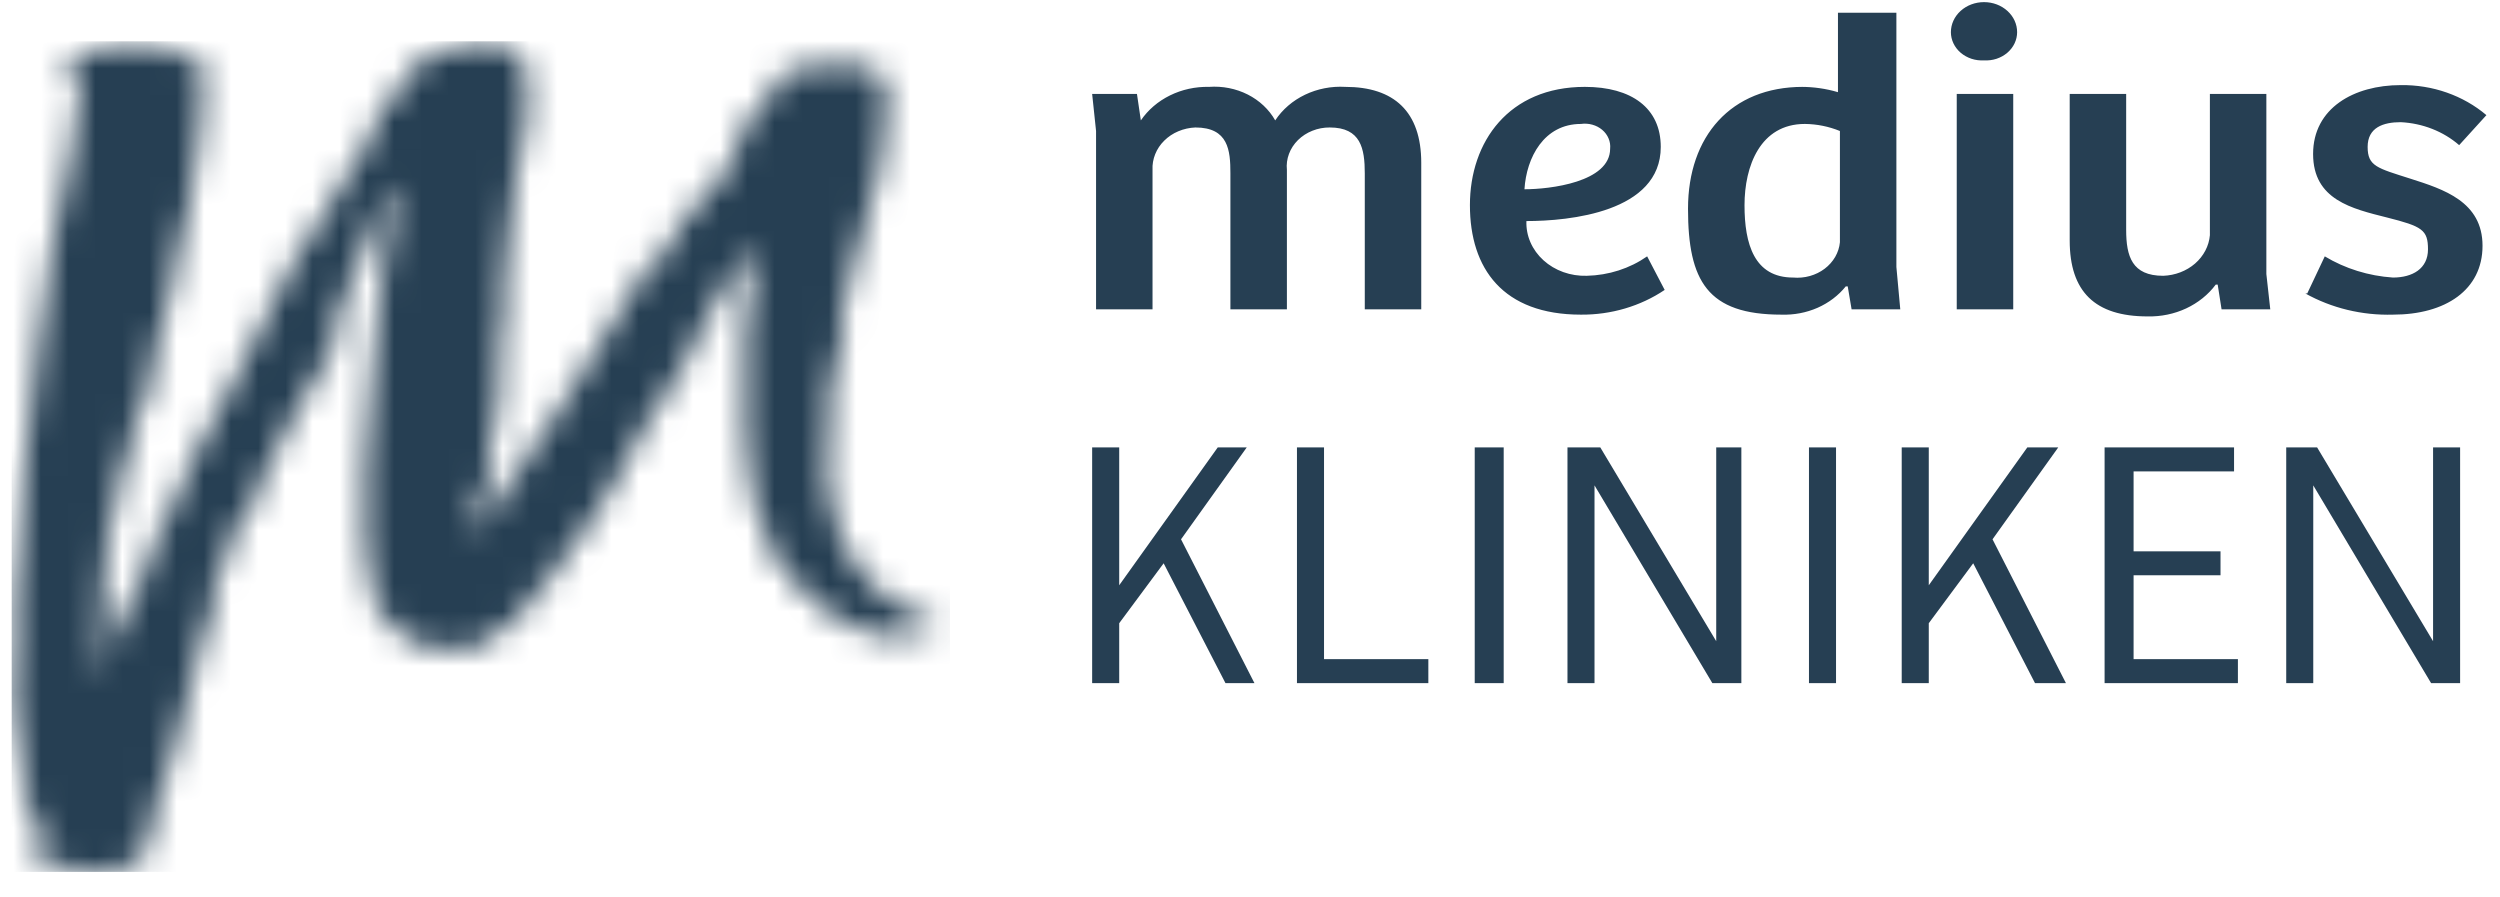
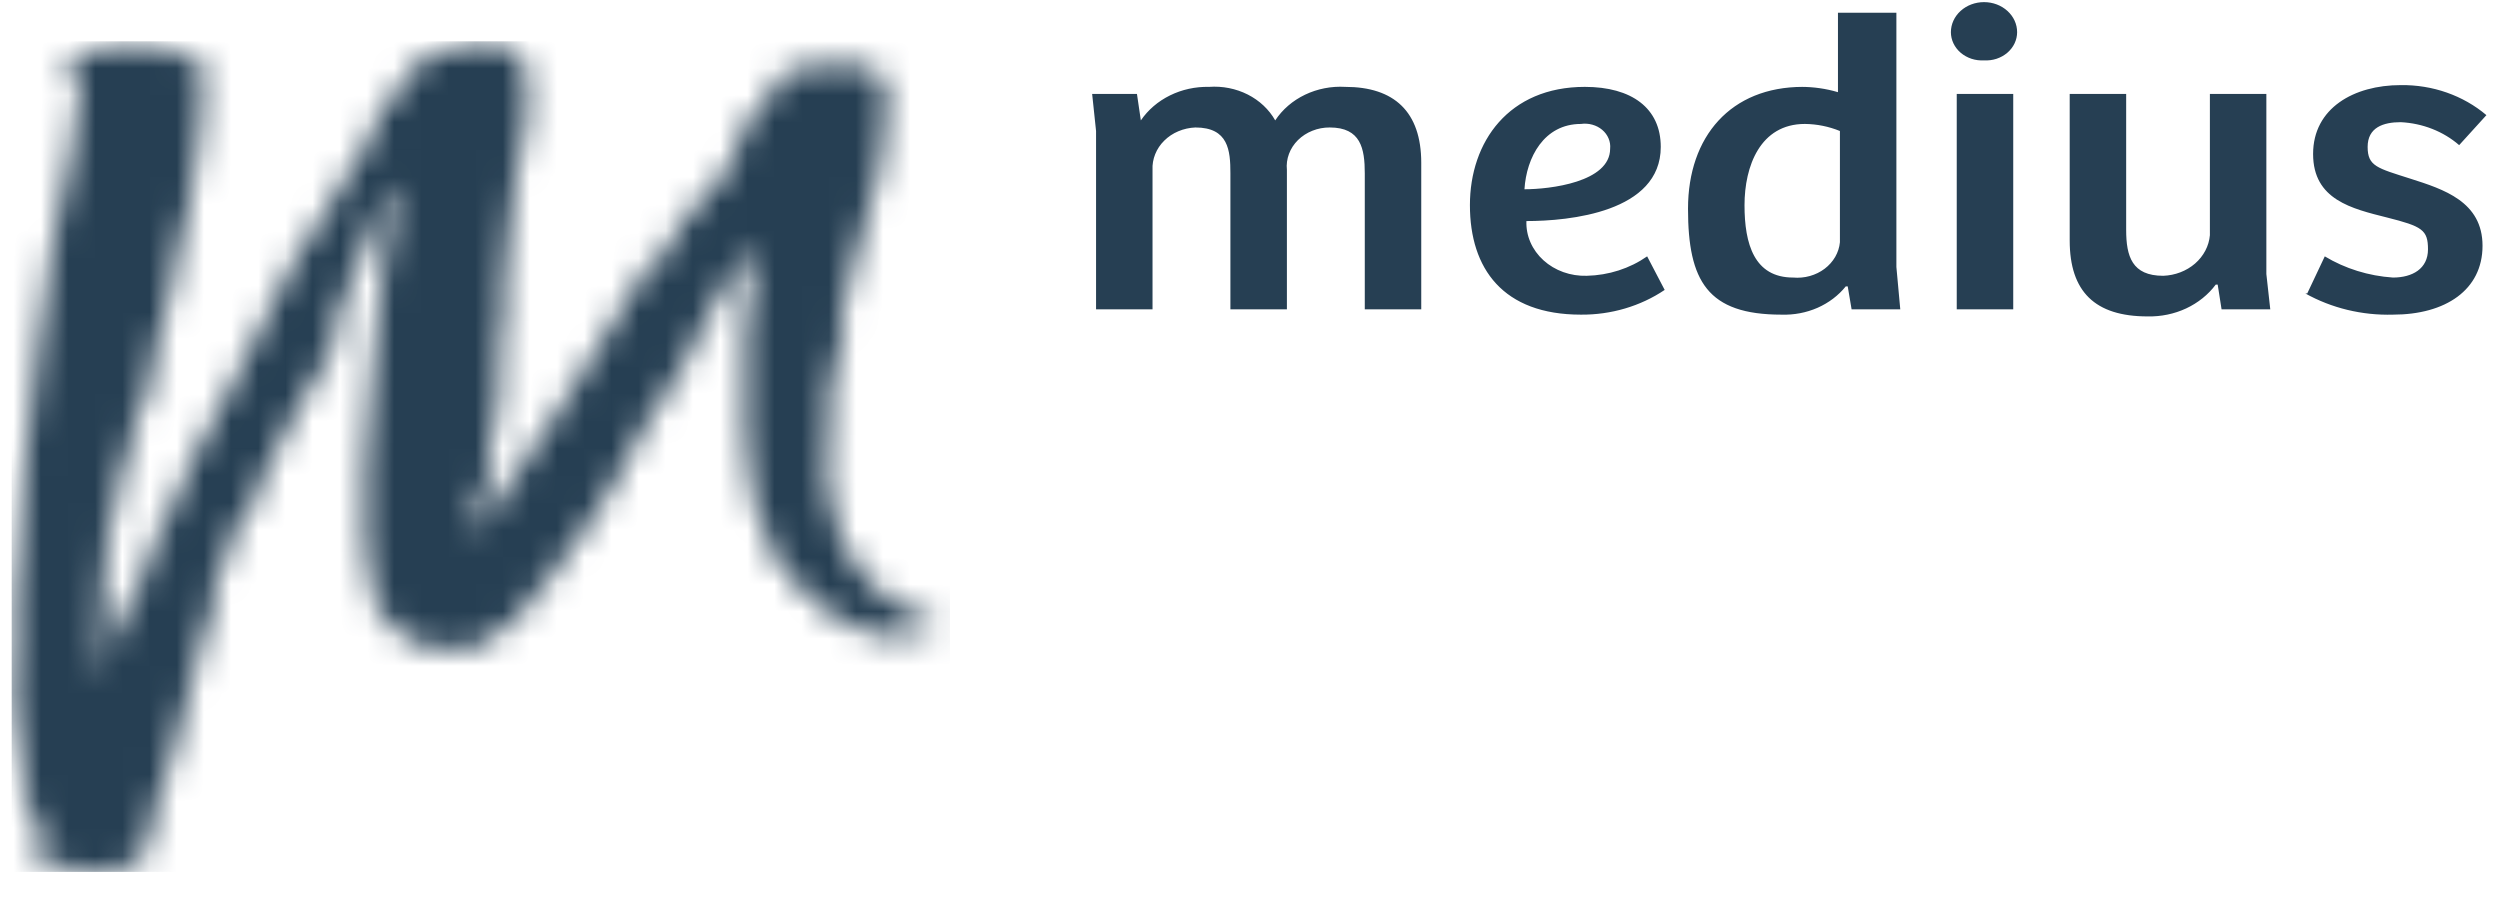
<svg xmlns="http://www.w3.org/2000/svg" width="92" height="33" viewBox="0 0 92 33" fill="none">
  <mask id="mask0_292_2908" style="mask-type:luminance" maskUnits="userSpaceOnUse" x="0" y="1" width="35" height="32">
    <path d="M34.747 23.306L34.889 23.094L33.894 22.67L32.899 22.174C32.285 21.769 31.764 21.237 31.372 20.615C30.98 19.993 30.725 19.294 30.626 18.567L30.484 18.001C30.445 17.814 30.422 17.625 30.413 17.435C30.422 17.36 30.446 17.288 30.484 17.223C30.529 17.135 30.553 17.038 30.555 16.94C30.566 16.817 30.541 16.695 30.484 16.586C30.427 16.503 30.402 16.403 30.413 16.303C30.412 16.159 30.436 16.015 30.484 15.879C30.522 15.716 30.546 15.55 30.555 15.383C30.575 15.195 30.575 15.006 30.555 14.818C30.531 14.63 30.531 14.44 30.555 14.252C30.615 13.867 30.71 13.488 30.839 13.12C30.951 12.775 31.023 12.419 31.052 12.059C31.063 11.959 31.038 11.859 30.981 11.776C30.962 11.731 30.951 11.683 30.951 11.634C30.951 11.585 30.962 11.537 30.981 11.493C31.026 11.227 31.097 10.966 31.194 10.715C31.274 10.486 31.322 10.248 31.336 10.007C31.43 9.755 31.502 9.494 31.549 9.229C31.586 9.007 31.658 8.792 31.763 8.592C31.775 8.522 31.775 8.45 31.763 8.38C31.767 8.304 31.791 8.231 31.834 8.168C32.023 7.508 32.213 6.824 32.402 6.117C32.555 5.444 32.626 4.755 32.615 4.065V3.287C32.618 3.194 32.601 3.101 32.564 3.016C32.527 2.93 32.472 2.854 32.402 2.792L32.118 2.579L31.62 2.367H29.915L29.489 2.509L29.134 2.65H28.921L28.21 3.641L27.571 4.489L27.144 4.985C27.123 5.054 27.123 5.128 27.144 5.197C27.169 5.24 27.183 5.289 27.183 5.338C27.183 5.388 27.169 5.437 27.144 5.48L26.86 6.046L26.505 6.612L25.723 7.461L25.013 8.309L24.729 8.875L24.445 9.371L24.16 9.583L23.876 9.795L23.663 10.078L23.45 10.432L22.1 12.625L20.75 14.818C20.235 15.496 19.76 16.205 19.329 16.94C18.912 17.683 18.436 18.392 17.908 19.062L17.766 19.345C17.718 19.486 17.647 19.534 17.553 19.486C17.462 19.158 17.487 18.808 17.624 18.496C17.742 18.27 17.837 18.033 17.908 17.789L18.05 17.364C18.078 17.2 18.078 17.033 18.05 16.869C18.017 16.729 17.994 16.587 17.979 16.445C17.968 16.345 17.994 16.245 18.05 16.162C18.102 16.076 18.126 15.978 18.121 15.879V15.737C18.129 15.586 18.178 15.439 18.263 15.313C18.35 15.215 18.4 15.09 18.405 14.959C18.42 14.91 18.422 14.858 18.409 14.808C18.397 14.758 18.371 14.712 18.334 14.676C18.298 14.64 18.272 14.594 18.259 14.544C18.247 14.495 18.248 14.442 18.263 14.393L18.405 14.11V13.615C18.36 13.527 18.336 13.431 18.334 13.332C18.337 13.211 18.361 13.091 18.405 12.978V12.625C18.505 12.28 18.553 11.922 18.547 11.563C18.526 11.21 18.526 10.856 18.547 10.502C18.595 9.748 18.666 9.017 18.761 8.309L19.045 6.117L19.258 5.126C19.342 4.826 19.39 4.518 19.4 4.207C19.4 3.876 19.4 3.476 19.4 3.004C19.418 2.683 19.344 2.365 19.187 2.084L18.831 1.801L18.405 1.66H17.979C17.425 1.602 16.865 1.675 16.345 1.872L14.853 2.579C14.805 2.674 14.853 2.697 14.995 2.65C15.137 2.579 15.208 2.579 15.208 2.721L14.498 3.499C14.269 3.701 14.077 3.94 13.929 4.207C13.832 4.326 13.781 4.477 13.787 4.631C13.787 4.752 13.763 4.873 13.716 4.985L13.432 5.409L13.148 5.834L12.011 7.744L10.803 9.654L9.595 12.059L8.458 14.322L7.179 16.727C6.753 17.576 6.374 18.425 6.043 19.274L5.758 19.769L5.545 20.265C5.488 20.373 5.463 20.496 5.474 20.618C5.476 20.74 5.452 20.86 5.403 20.972L5.048 21.609L4.693 22.316L4.124 23.519L3.556 24.933C3.552 24.696 3.575 24.458 3.627 24.226L3.769 23.519V22.882C3.769 22.74 3.769 22.67 3.769 22.67C3.714 22.366 3.714 22.054 3.769 21.75C3.816 21.467 3.864 21.161 3.911 20.83C3.942 20.691 3.942 20.546 3.911 20.406C3.88 20.266 3.88 20.121 3.911 19.982C3.935 19.666 4.007 19.356 4.124 19.062C4.232 18.79 4.304 18.504 4.337 18.213C4.365 18.145 4.365 18.069 4.337 18.001C4.305 17.909 4.305 17.809 4.337 17.718L4.479 17.435L4.622 17.152C4.691 16.921 4.739 16.684 4.764 16.445C4.787 16.228 4.835 16.014 4.906 15.808C5.019 15.612 5.091 15.396 5.119 15.171C5.147 15.001 5.195 14.835 5.261 14.676L5.474 14.393L5.616 14.181C5.636 14.04 5.636 13.897 5.616 13.756C5.593 13.592 5.593 13.425 5.616 13.261C5.633 13.043 5.681 12.829 5.758 12.625L5.971 12.059C6.026 11.924 6.05 11.779 6.043 11.634C6.185 11.116 6.303 10.644 6.398 10.219L6.611 8.875C6.739 8.58 6.835 8.272 6.895 7.956L7.037 6.965C7.121 6.665 7.168 6.357 7.179 6.046C7.213 5.737 7.26 5.43 7.321 5.126V4.631L7.464 4.207C7.456 4.086 7.432 3.967 7.392 3.853C7.349 3.739 7.349 3.613 7.392 3.499C7.395 3.324 7.444 3.154 7.535 3.004C7.572 2.939 7.592 2.866 7.592 2.792C7.592 2.717 7.572 2.644 7.535 2.579L7.108 2.226L6.469 1.872L5.332 1.731H4.266C3.082 1.778 2.49 2.155 2.49 2.862L2.703 3.004C2.749 3.001 2.795 3.014 2.833 3.039C2.872 3.065 2.901 3.102 2.916 3.145C2.959 3.332 2.959 3.525 2.916 3.711L2.774 4.419C2.727 4.749 2.679 5.126 2.632 5.551C2.348 6.777 2.111 7.956 1.922 9.088C1.732 10.219 1.566 11.398 1.424 12.625C1.235 14.039 1.069 15.478 0.927 16.94C0.785 18.402 0.69 19.817 0.643 21.184C0.643 21.396 0.643 21.609 0.572 21.821C0.552 22.009 0.552 22.199 0.572 22.387C0.596 22.858 0.596 23.33 0.572 23.802C0.572 24.226 0.548 24.65 0.501 25.075V25.712C0.494 26.164 0.542 26.615 0.643 27.056C0.755 27.496 0.827 27.946 0.856 28.4C0.872 28.564 0.872 28.73 0.856 28.895C0.825 29.035 0.825 29.179 0.856 29.319C0.905 29.563 1.029 29.785 1.211 29.956C1.376 30.101 1.477 30.304 1.495 30.522C1.508 30.61 1.501 30.699 1.477 30.784C1.452 30.87 1.41 30.949 1.353 31.017C1.304 31.075 1.272 31.145 1.26 31.22C1.247 31.294 1.255 31.371 1.282 31.442C1.33 31.536 1.472 31.63 1.708 31.724L2.49 31.937L3.343 32.078H3.982L4.693 31.866L5.19 31.583C5.272 31.51 5.323 31.409 5.332 31.3L5.474 30.805L5.616 30.38V30.027C5.933 29.244 6.195 28.441 6.398 27.622L6.966 25.428C7.151 24.874 7.294 24.307 7.392 23.731C7.496 23.194 7.663 22.672 7.89 22.174V21.467L8.103 21.043C8.175 20.936 8.223 20.815 8.245 20.689C8.288 20.413 8.384 20.149 8.529 19.911L8.671 19.486L8.813 19.133L9.098 18.779L9.382 18.425L9.595 18.072V17.718L9.737 17.364L9.95 17.011L10.306 16.303L10.661 15.596L11.016 14.959L11.371 14.322L11.584 13.969L11.798 13.615L12.224 12.908C12.264 12.697 12.288 12.485 12.295 12.271C12.317 12.031 12.365 11.794 12.437 11.563L12.579 11.21L12.721 10.856C13.141 9.987 13.497 9.088 13.787 8.168L14.071 7.461C14.183 7.212 14.354 6.993 14.569 6.824C14.31 8.086 14.12 9.361 14 10.644C13.905 11.917 13.787 13.214 13.645 14.535C13.503 15.855 13.432 16.727 13.432 17.152C13.381 18.024 13.381 18.898 13.432 19.769C13.479 20.194 13.527 20.618 13.574 21.043C13.641 21.449 13.736 21.851 13.858 22.245C13.858 22.316 13.858 22.387 13.858 22.387H13.929C13.858 22.387 13.858 22.457 13.929 22.528L14.853 23.377C15.188 23.673 15.614 23.847 16.061 23.872H17.268L17.695 23.731L18.192 23.377L18.618 23.023L18.903 22.882L19.116 22.74L19.258 22.457C19.299 22.324 19.372 22.202 19.471 22.104L19.755 21.821L19.968 21.609C20.452 21.021 20.903 20.407 21.318 19.769L21.531 19.486L21.745 19.133L22.526 17.93L23.166 16.727L23.876 15.454L24.658 14.252L25.155 13.403L25.652 12.625V12.2L25.794 12.059L25.936 11.846L26.079 11.634L26.221 11.351L26.576 10.715L26.931 10.149L27.358 9.583L27.784 9.088C27.608 10.165 27.49 11.252 27.429 12.342C27.358 13.52 27.358 14.701 27.429 15.879C27.476 16.397 27.523 16.869 27.571 17.293C27.642 17.789 27.713 18.213 27.784 18.637C27.857 18.716 27.907 18.815 27.926 18.921C27.934 19.041 27.958 19.16 27.997 19.274L28.139 19.486L28.281 19.769C28.324 19.883 28.348 20.002 28.352 20.123C28.356 20.221 28.38 20.318 28.423 20.406C28.719 20.835 29.052 21.237 29.418 21.609C29.738 22 30.122 22.335 30.555 22.599L31.336 23.023L32.331 23.377H33.397C33.799 23.355 34.19 23.234 34.534 23.023L34.747 22.882V23.306Z" fill="white" />
  </mask>
  <g mask="url(#mask0_292_2908)">
    <path d="M34.961 1.52H0.43V32.086H34.961V1.52Z" fill="#263F53" />
  </g>
  <path d="M42.413 11.384V6.251C42.403 6.054 42.437 5.858 42.511 5.674C42.585 5.489 42.698 5.319 42.845 5.175C42.991 5.03 43.167 4.912 43.364 4.83C43.56 4.747 43.773 4.7 43.989 4.691C45.208 4.691 45.279 5.536 45.279 6.381V11.384H47.358V6.251C47.337 6.052 47.364 5.852 47.434 5.664C47.504 5.475 47.617 5.302 47.765 5.155C47.914 5.008 48.094 4.891 48.296 4.811C48.497 4.731 48.714 4.69 48.934 4.691C50.081 4.691 50.224 5.471 50.224 6.381V11.384H52.302V5.991C52.302 4.107 51.299 3.197 49.507 3.197C48.994 3.167 48.481 3.267 48.026 3.485C47.571 3.703 47.191 4.03 46.928 4.431C46.702 4.03 46.35 3.698 45.916 3.478C45.482 3.259 44.986 3.161 44.491 3.197C43.99 3.186 43.496 3.294 43.056 3.511C42.615 3.728 42.246 4.045 41.983 4.431L41.84 3.457H40.191L40.335 4.821V11.384H42.413ZM58.322 3.197C55.527 3.197 54.093 5.211 54.093 7.55C54.093 9.889 55.312 11.579 58.178 11.579C59.287 11.588 60.369 11.269 61.26 10.669L60.615 9.434C59.976 9.88 59.199 10.131 58.393 10.149C58.099 10.158 57.805 10.112 57.531 10.014C57.257 9.916 57.008 9.768 56.8 9.579C56.592 9.391 56.428 9.165 56.32 8.916C56.212 8.668 56.162 8.402 56.172 8.135C57.748 8.135 61.116 7.81 61.116 5.406C61.116 3.977 60.041 3.197 58.322 3.197ZM59.253 5.471C59.253 6.706 57.032 6.965 56.1 6.965C56.172 5.796 56.817 4.561 58.178 4.561C58.318 4.541 58.462 4.55 58.597 4.588C58.733 4.625 58.857 4.69 58.961 4.778C59.065 4.866 59.145 4.974 59.195 5.094C59.246 5.214 59.266 5.343 59.253 5.471ZM66.347 3.197C63.696 3.197 62.119 5.016 62.119 7.68C62.119 10.344 62.836 11.579 65.559 11.579C66.017 11.594 66.472 11.508 66.885 11.327C67.297 11.145 67.654 10.875 67.924 10.539H67.996L68.139 11.384H69.93L69.787 9.824V0.468H67.637V3.392C67.198 3.262 66.738 3.196 66.276 3.197H66.347ZM67.709 8.915C67.691 9.103 67.632 9.286 67.536 9.453C67.439 9.62 67.307 9.768 67.148 9.889C66.988 10.01 66.803 10.101 66.604 10.157C66.405 10.213 66.196 10.232 65.989 10.214C64.556 10.214 64.198 8.98 64.198 7.55C64.198 6.121 64.771 4.561 66.419 4.561C66.864 4.566 67.303 4.655 67.709 4.821V8.915ZM74.087 11.384V3.457H72.008V11.384H74.087ZM71.793 1.183C71.793 1.325 71.825 1.466 71.887 1.596C71.949 1.727 72.04 1.844 72.154 1.942C72.269 2.039 72.403 2.114 72.551 2.163C72.698 2.211 72.855 2.231 73.012 2.222C73.168 2.231 73.325 2.211 73.473 2.163C73.62 2.114 73.755 2.039 73.869 1.942C73.983 1.844 74.074 1.727 74.136 1.596C74.198 1.466 74.23 1.325 74.23 1.183C74.23 0.89 74.102 0.609 73.873 0.402C73.645 0.194 73.335 0.078 73.012 0.078C72.689 0.078 72.379 0.194 72.15 0.402C71.922 0.609 71.793 0.89 71.793 1.183ZM81.324 3.457V8.655C81.29 9.052 81.095 9.423 80.778 9.699C80.461 9.974 80.043 10.134 79.605 10.149C78.458 10.149 78.243 9.434 78.243 8.46V3.457H76.165V8.85C76.165 10.734 77.096 11.644 79.031 11.644C79.524 11.655 80.012 11.554 80.45 11.35C80.888 11.145 81.263 10.844 81.539 10.474H81.611L81.754 11.384H83.546L83.402 10.084V3.457H81.324ZM84.836 10.799C85.803 11.339 86.924 11.611 88.06 11.579C89.995 11.579 91.357 10.669 91.357 9.045C91.357 7.42 89.924 6.965 88.705 6.576C87.487 6.186 87.129 6.121 87.129 5.406C87.129 4.691 87.702 4.496 88.347 4.496C89.152 4.536 89.915 4.835 90.497 5.341L91.5 4.237C90.646 3.512 89.516 3.116 88.347 3.132C86.627 3.132 85.122 3.977 85.122 5.666C85.122 7.355 86.555 7.68 87.845 8.005C89.135 8.33 89.35 8.46 89.35 9.175C89.35 9.889 88.777 10.214 88.06 10.214C87.164 10.154 86.3 9.885 85.552 9.434L84.907 10.799H84.836Z" fill="#263F53" />
-   <path d="M45.951 16.465H44.813L41.187 21.537V16.465H40.191V25.14H41.187V22.934L42.822 20.729L45.098 25.14H46.164L43.462 19.846L45.88 16.465H45.951ZM47.799 25.14H52.563V24.257H48.724V16.465H47.728V25.14H47.799ZM55.336 25.14V16.465H54.27V25.14H55.336ZM63.157 16.465V23.596L58.891 16.465H57.683V25.14H58.678V17.862L63.015 25.14H64.082V16.465H63.157ZM67.566 25.14V16.465H66.57V25.14H67.566ZM75.743 16.465H74.605L70.979 21.537V16.465H69.983V25.14H70.979V22.934L72.614 20.729L74.889 25.14H76.027L73.325 19.846L75.743 16.465ZM77.52 25.14H82.355V24.257H78.516V21.17H81.715V20.288H78.516V17.347H82.213V16.465H77.449V25.14H77.52ZM89.537 16.465V23.596L85.27 16.465H84.133V25.14H85.128V17.862L89.465 25.14H90.532V16.465H89.537Z" fill="#263F53" />
</svg>